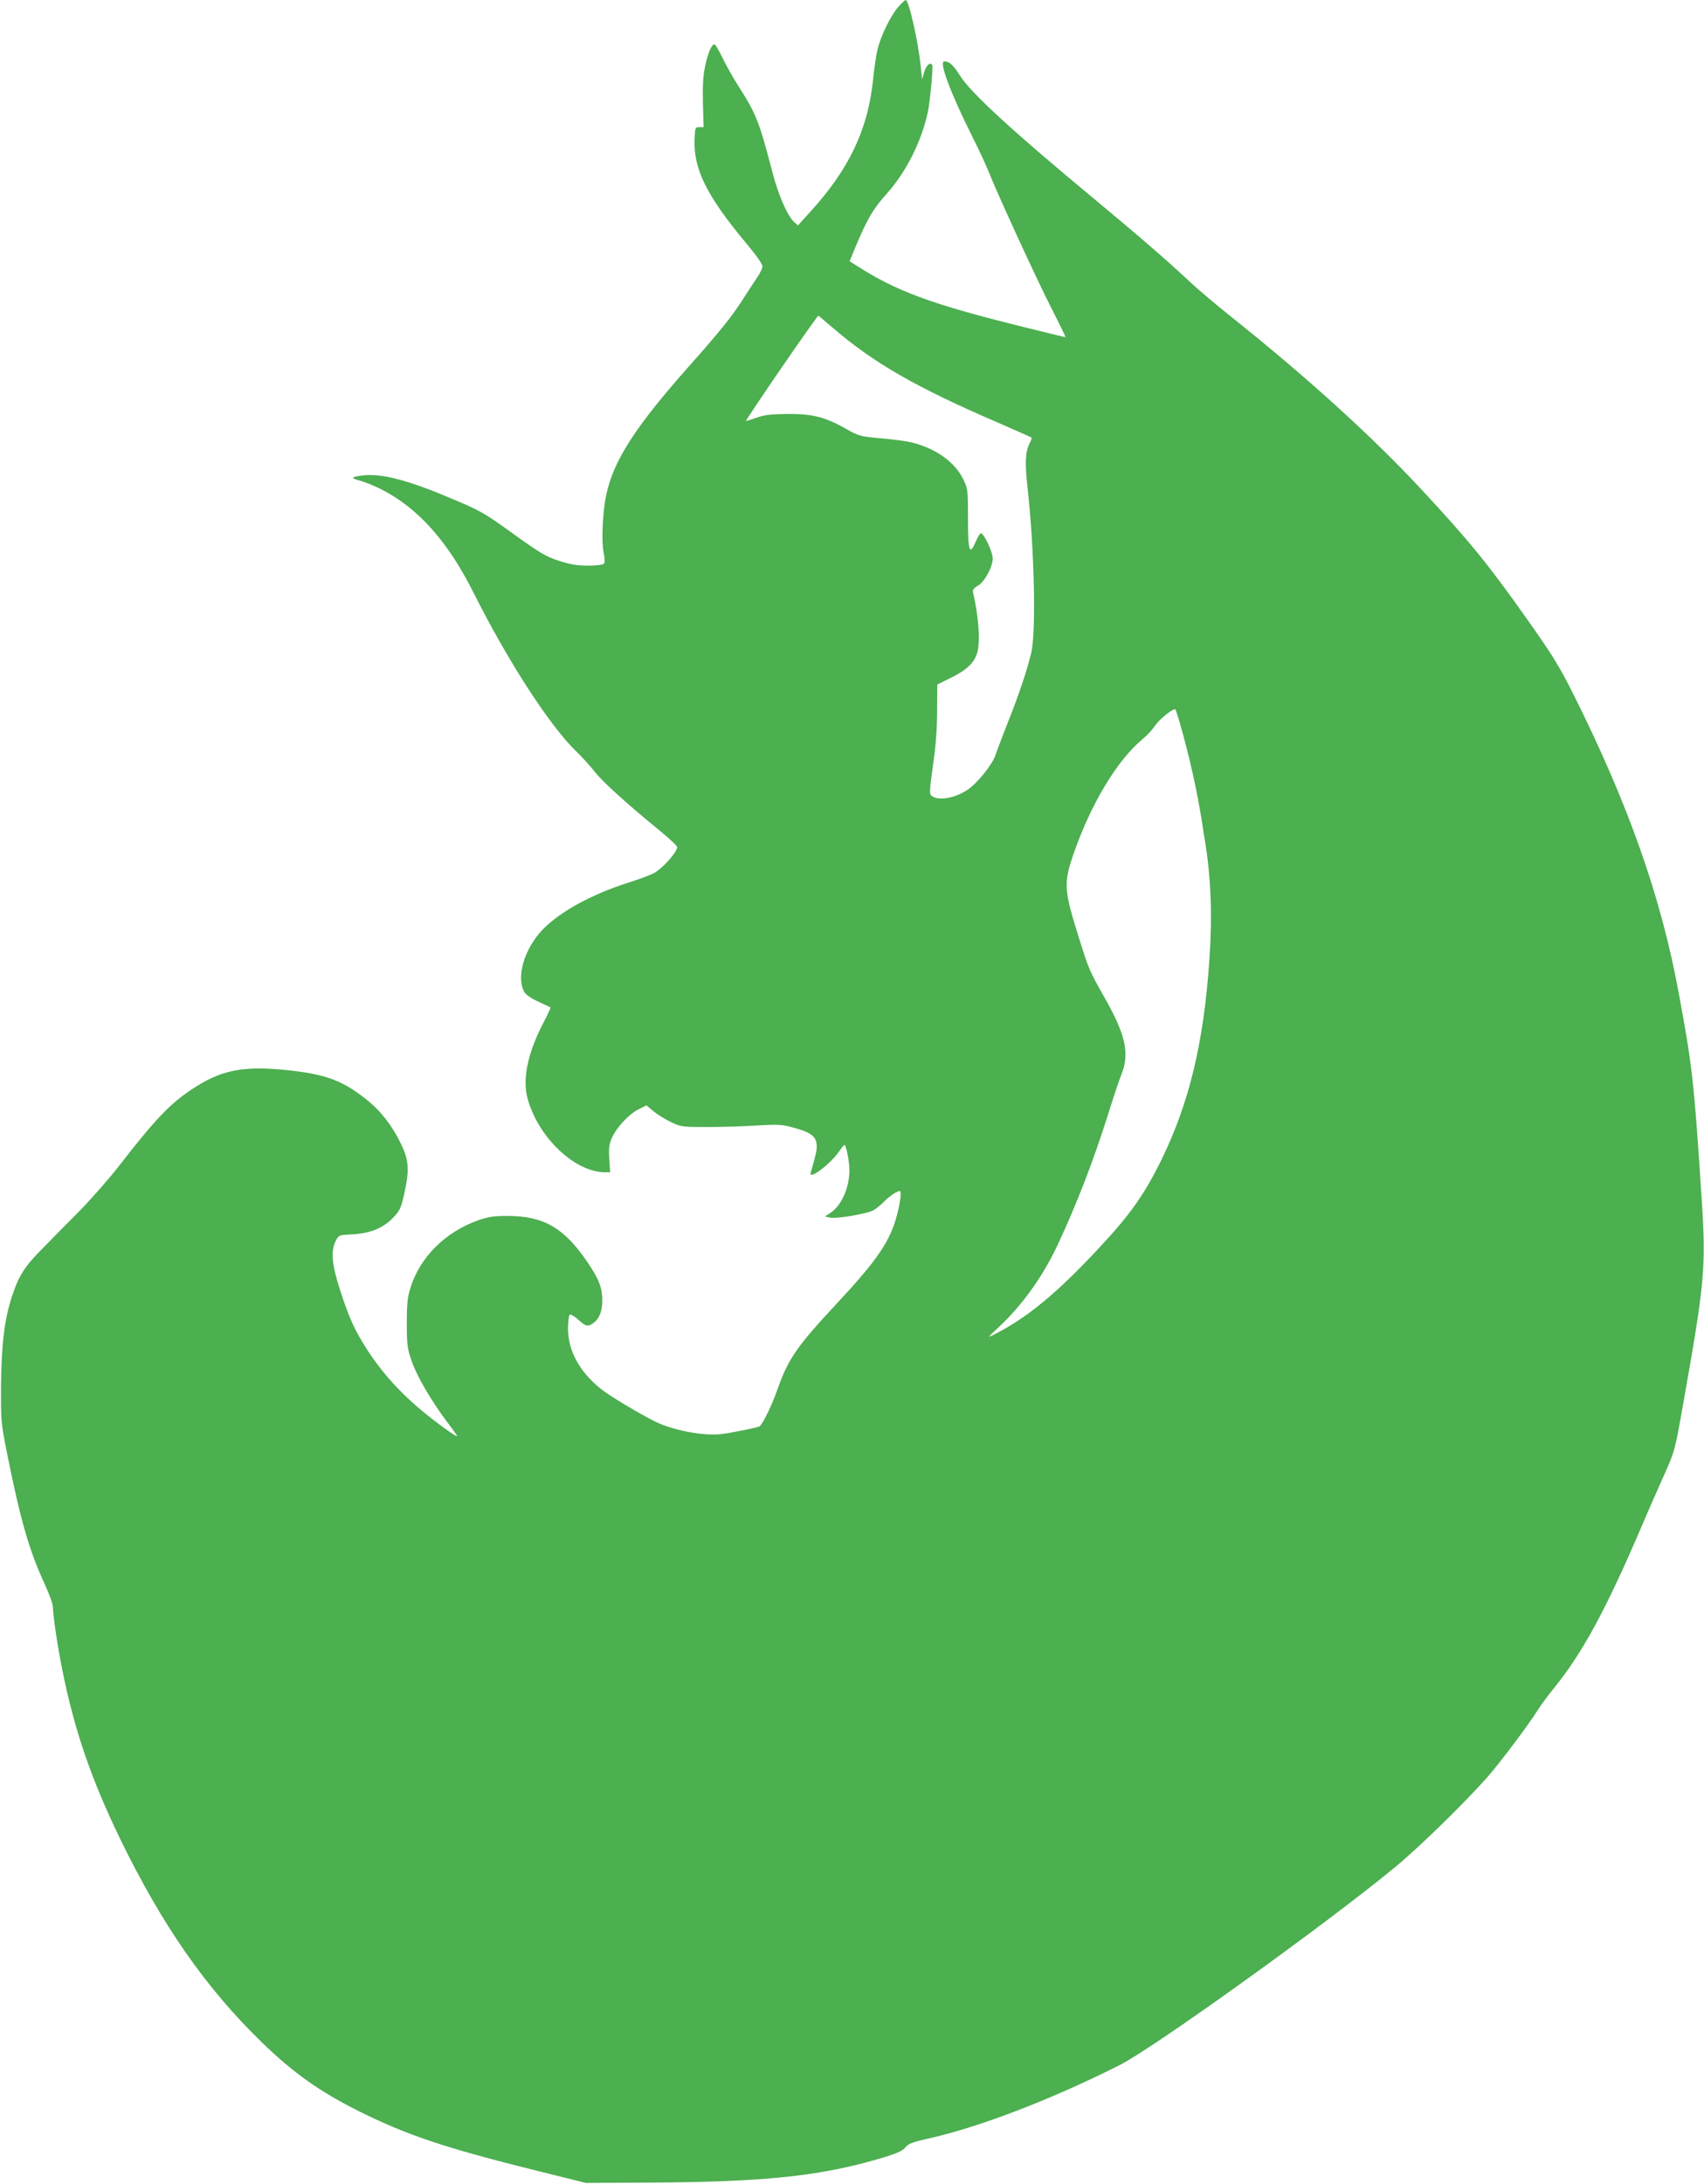
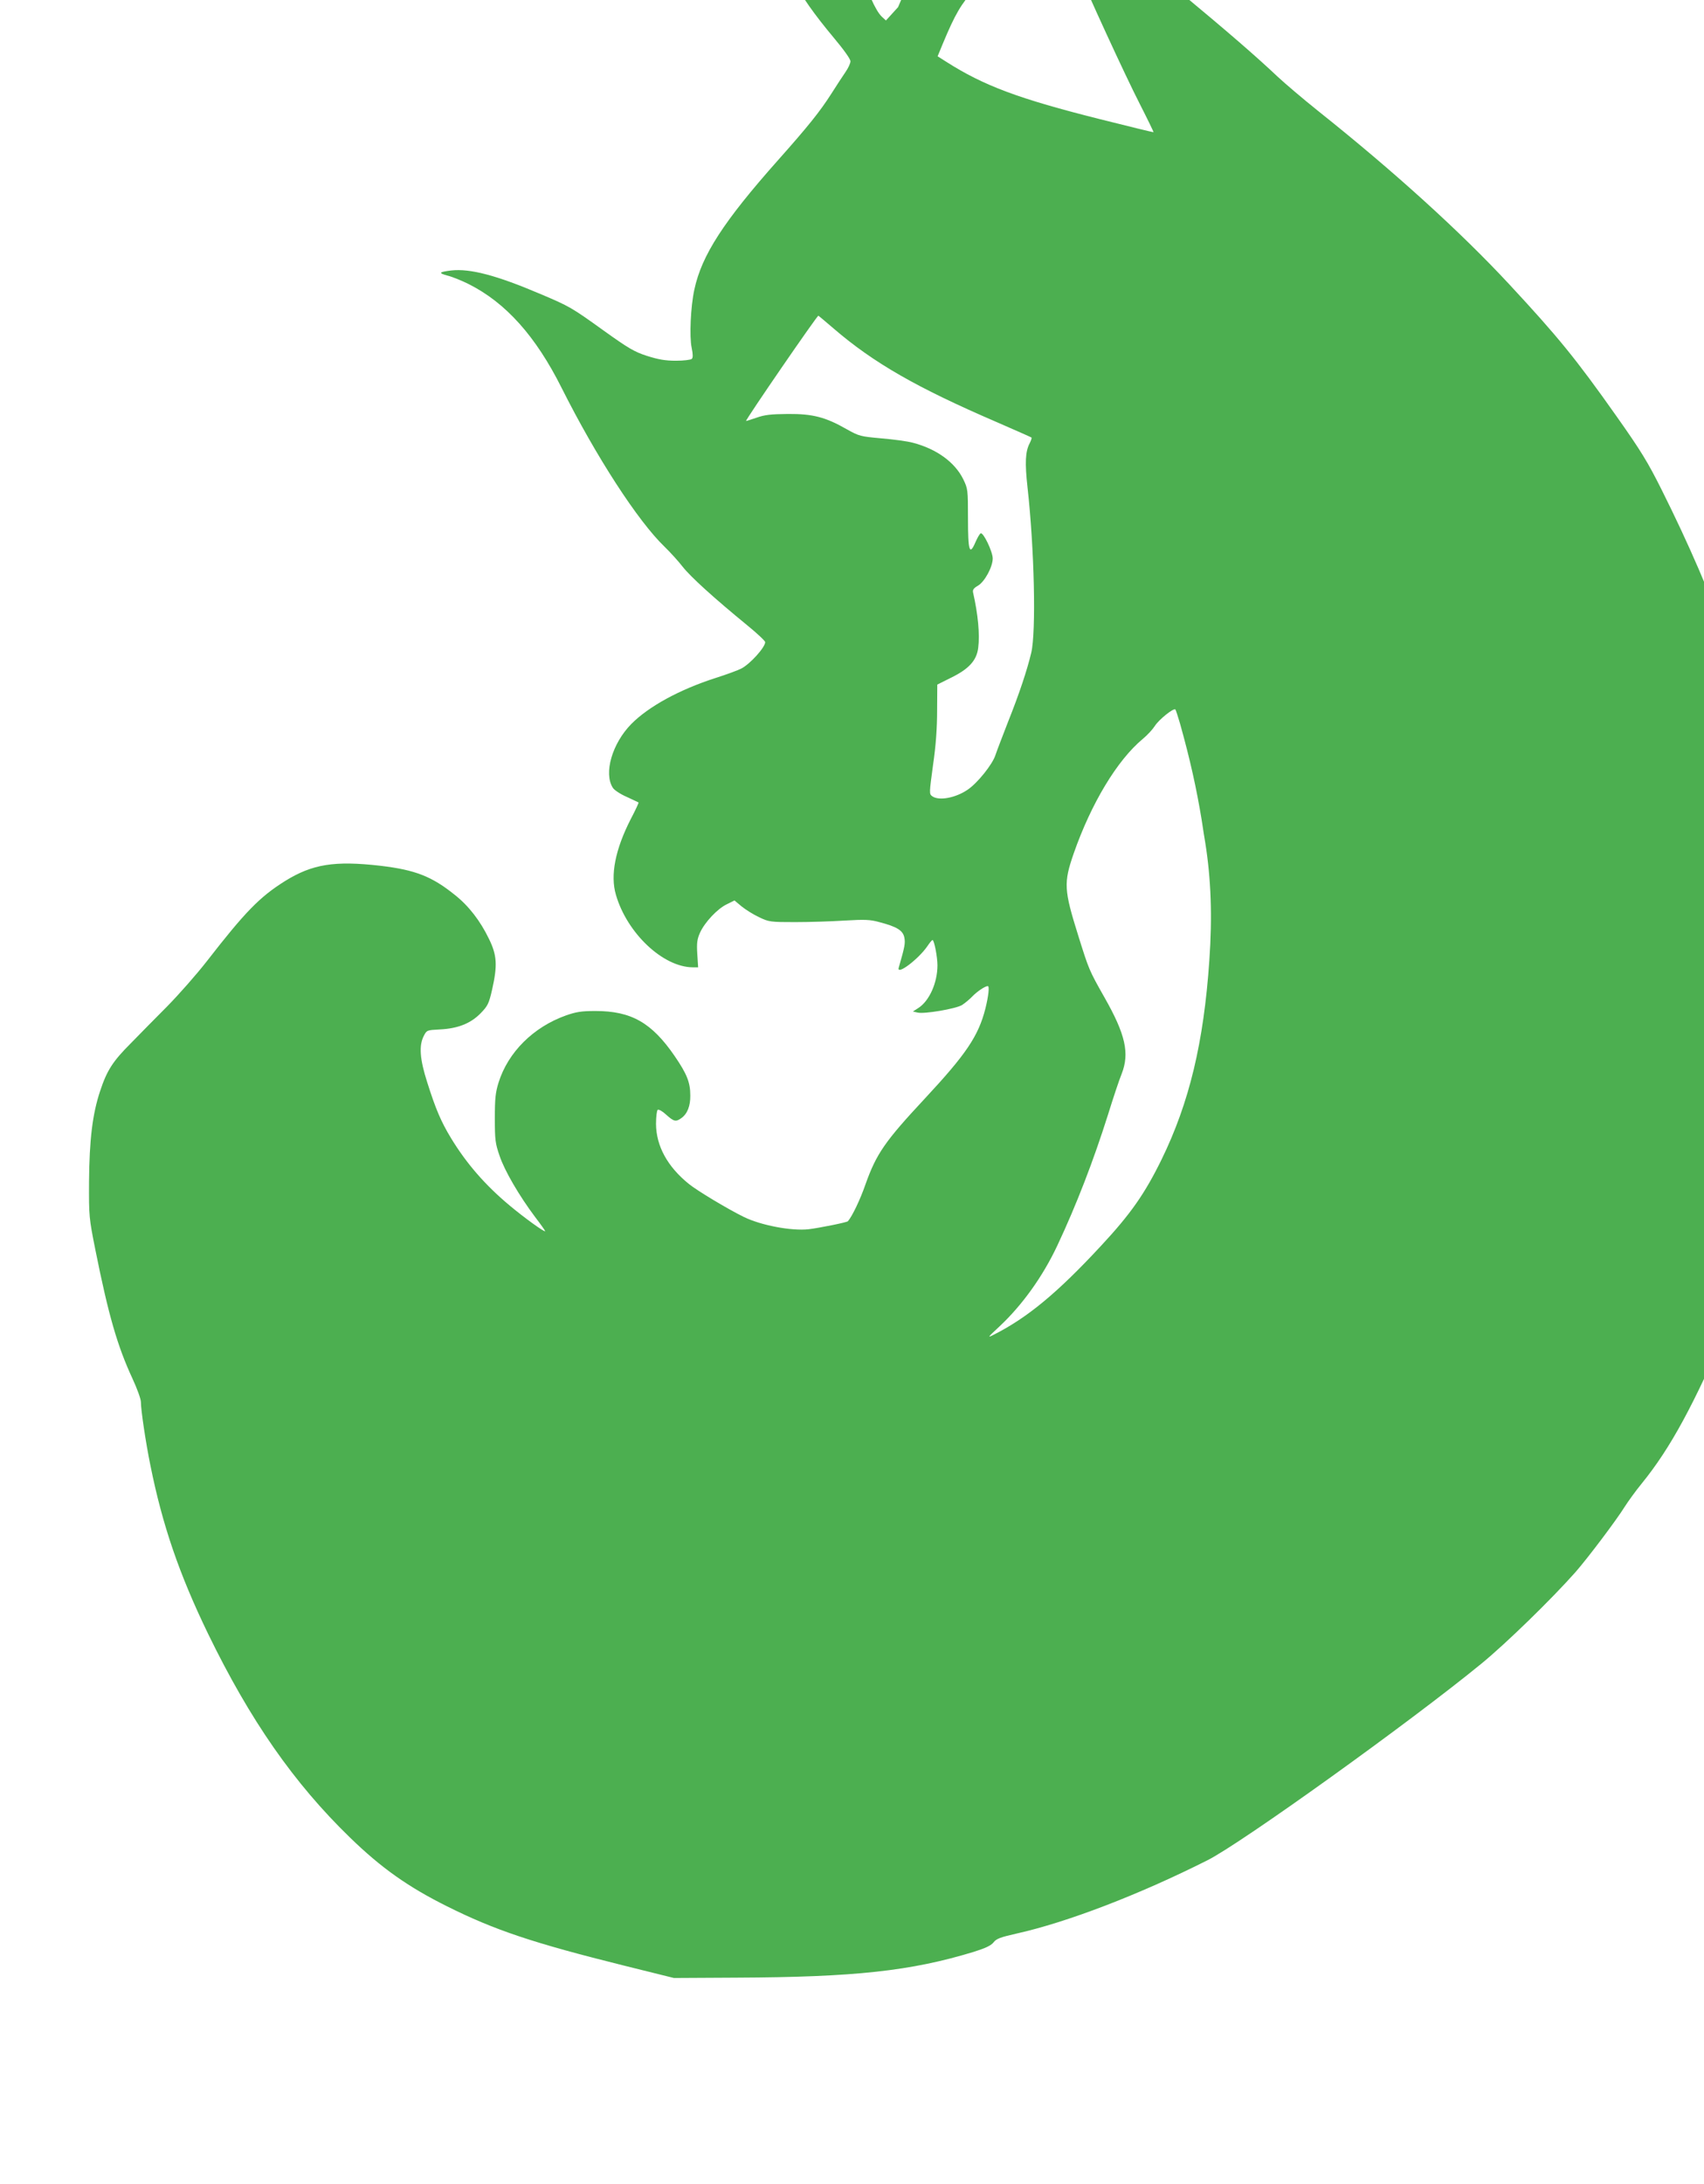
<svg xmlns="http://www.w3.org/2000/svg" version="1.0" width="999pt" height="1280pt" viewBox="0 0 999 1280" preserveAspectRatio="xMidYMid meet">
  <g transform="translate(0,1280) scale(0.1,-0.1)" fill="#4caf50" stroke="none">
-     <path d="M5265 12758 c-45 -53 -98 -162 -120 -245 -8 -35 -20 -114 -26 -175 -29 -294 -140 -529 -370 -781 l-71 -78 -24 22 c-38 36 -91 157 -124 284 -80 306 -95 345 -203 514 -33 52 -75 127 -94 168 -20 40 -39 73 -44 73 -17 0 -37 -46 -54 -123 -13 -59 -16 -112 -14 -220 l4 -142 -25 0 c-24 0 -25 -3 -28 -72 -7 -173 72 -332 300 -605 58 -69 98 -125 98 -138 0 -12 -13 -40 -29 -63 -16 -23 -53 -80 -83 -127 -67 -105 -136 -191 -313 -390 -319 -359 -447 -557 -490 -757 -22 -99 -30 -277 -16 -342 8 -39 8 -58 1 -65 -6 -6 -48 -11 -93 -11 -63 0 -102 7 -169 28 -75 24 -110 45 -254 148 -189 136 -201 143 -374 216 -256 109 -410 149 -520 137 -73 -9 -78 -15 -23 -30 29 -7 85 -30 125 -50 217 -109 393 -305 545 -609 202 -402 446 -779 603 -930 34 -33 82 -86 106 -117 46 -59 184 -184 377 -342 59 -48 107 -93 107 -100 0 -31 -89 -129 -140 -155 -19 -10 -87 -35 -150 -55 -212 -68 -393 -167 -495 -270 -112 -114 -163 -289 -108 -374 8 -13 44 -37 81 -53 37 -17 68 -32 70 -33 1 -2 -19 -46 -46 -97 -91 -178 -121 -329 -87 -444 65 -225 276 -424 451 -425 l31 0 -5 78 c-4 64 -1 87 16 125 27 60 102 141 158 167 l44 22 43 -36 c24 -19 70 -48 103 -63 56 -27 66 -28 209 -28 83 0 213 4 290 9 119 7 150 6 204 -9 104 -27 139 -49 147 -91 6 -33 3 -51 -33 -176 -14 -48 115 49 168 126 13 20 27 36 30 36 10 0 29 -99 29 -148 0 -103 -48 -210 -113 -251 l-31 -20 27 -6 c38 -10 225 22 261 44 17 11 45 34 61 51 27 28 74 60 90 60 11 0 4 -59 -14 -132 -41 -161 -113 -267 -354 -526 -235 -252 -285 -324 -349 -504 -31 -90 -79 -189 -103 -216 -6 -7 -171 -40 -231 -47 -100 -11 -279 23 -379 72 -94 46 -274 154 -323 194 -125 101 -191 222 -192 351 0 43 5 80 10 83 6 4 29 -9 50 -29 45 -40 56 -43 88 -20 35 24 54 71 53 133 0 77 -20 126 -91 230 -135 197 -255 265 -465 265 -82 0 -113 -5 -173 -26 -191 -68 -339 -215 -395 -393 -18 -58 -22 -93 -22 -210 0 -127 3 -148 28 -220 29 -87 115 -234 208 -358 33 -43 59 -80 59 -83 0 -10 -122 78 -208 150 -144 120 -254 247 -345 397 -57 94 -89 169 -138 324 -44 137 -50 217 -20 274 17 33 19 33 93 37 106 5 181 35 239 94 42 43 49 56 68 139 32 142 29 201 -18 297 -51 106 -119 194 -200 258 -135 109 -233 147 -436 171 -270 31 -400 10 -561 -90 -148 -93 -232 -179 -458 -470 -60 -77 -165 -196 -233 -265 -68 -69 -164 -165 -212 -215 -106 -106 -140 -159 -180 -280 -45 -135 -63 -286 -65 -530 -1 -206 0 -214 37 -400 77 -384 129 -564 218 -756 27 -58 49 -119 49 -136 0 -47 28 -236 56 -373 70 -348 168 -635 338 -986 246 -506 503 -875 832 -1194 182 -177 340 -289 569 -403 278 -139 505 -215 1040 -348 l290 -72 365 2 c697 3 1024 39 1392 151 70 22 102 37 117 56 16 21 40 30 133 51 297 66 720 228 1121 430 196 98 1191 812 1607 1153 145 119 409 376 550 535 72 82 241 306 290 385 19 30 63 91 99 135 169 208 306 461 512 942 42 99 105 241 138 315 58 130 61 139 105 388 131 737 139 818 112 1230 -45 689 -54 769 -135 1205 -103 559 -295 1103 -615 1743 -81 162 -121 228 -266 433 -238 337 -343 465 -627 771 -286 308 -676 662 -1123 1018 -85 68 -191 158 -235 199 -124 117 -285 257 -585 506 -467 388 -699 602 -762 702 -39 62 -62 83 -92 83 -33 0 36 -185 168 -448 37 -73 79 -165 95 -205 52 -131 281 -629 367 -797 46 -90 82 -165 81 -166 -1 -1 -141 33 -312 76 -478 120 -682 196 -902 336 l-52 33 30 73 c72 173 107 233 188 323 113 126 203 305 240 475 14 66 33 268 26 279 -11 20 -35 -2 -47 -43 l-12 -41 -8 75 c-15 149 -70 390 -88 390 -4 0 -25 -19 -45 -42z m-378 -1883 c235 -202 488 -347 957 -549 110 -48 201 -88 203 -90 3 -2 -2 -17 -10 -33 -26 -49 -29 -115 -13 -259 40 -358 51 -846 22 -969 -24 -101 -70 -240 -136 -405 -31 -80 -65 -168 -74 -195 -17 -54 -105 -164 -163 -203 -70 -48 -169 -67 -208 -38 -18 13 -17 18 5 182 17 116 24 217 24 321 l1 151 78 39 c107 52 153 102 162 177 10 77 -1 195 -30 323 -4 16 3 26 29 41 39 23 86 110 86 159 0 40 -56 157 -71 147 -6 -3 -19 -26 -30 -51 -35 -82 -44 -53 -44 138 0 170 -1 175 -28 231 -49 99 -156 177 -294 213 -32 9 -115 20 -186 26 -123 11 -130 13 -202 53 -124 71 -199 91 -345 90 -101 -1 -137 -5 -185 -22 -33 -11 -60 -20 -61 -19 -5 5 415 616 424 617 1 0 41 -34 89 -75z m2031 -2315 c59 -210 97 -382 127 -565 8 -55 18 -115 21 -133 34 -214 42 -432 24 -690 -33 -483 -118 -835 -280 -1167 -98 -200 -181 -319 -355 -506 -255 -275 -430 -420 -627 -520 -41 -21 -40 -19 30 46 134 125 255 293 341 476 112 238 212 498 297 767 30 97 66 205 80 239 47 120 23 230 -101 448 -90 159 -91 162 -153 360 -85 271 -87 311 -27 484 102 292 254 545 404 670 28 23 59 57 71 76 23 37 111 108 121 97 3 -4 15 -41 27 -82z" />
+     <path d="M5265 12758 l-71 -78 -24 22 c-38 36 -91 157 -124 284 -80 306 -95 345 -203 514 -33 52 -75 127 -94 168 -20 40 -39 73 -44 73 -17 0 -37 -46 -54 -123 -13 -59 -16 -112 -14 -220 l4 -142 -25 0 c-24 0 -25 -3 -28 -72 -7 -173 72 -332 300 -605 58 -69 98 -125 98 -138 0 -12 -13 -40 -29 -63 -16 -23 -53 -80 -83 -127 -67 -105 -136 -191 -313 -390 -319 -359 -447 -557 -490 -757 -22 -99 -30 -277 -16 -342 8 -39 8 -58 1 -65 -6 -6 -48 -11 -93 -11 -63 0 -102 7 -169 28 -75 24 -110 45 -254 148 -189 136 -201 143 -374 216 -256 109 -410 149 -520 137 -73 -9 -78 -15 -23 -30 29 -7 85 -30 125 -50 217 -109 393 -305 545 -609 202 -402 446 -779 603 -930 34 -33 82 -86 106 -117 46 -59 184 -184 377 -342 59 -48 107 -93 107 -100 0 -31 -89 -129 -140 -155 -19 -10 -87 -35 -150 -55 -212 -68 -393 -167 -495 -270 -112 -114 -163 -289 -108 -374 8 -13 44 -37 81 -53 37 -17 68 -32 70 -33 1 -2 -19 -46 -46 -97 -91 -178 -121 -329 -87 -444 65 -225 276 -424 451 -425 l31 0 -5 78 c-4 64 -1 87 16 125 27 60 102 141 158 167 l44 22 43 -36 c24 -19 70 -48 103 -63 56 -27 66 -28 209 -28 83 0 213 4 290 9 119 7 150 6 204 -9 104 -27 139 -49 147 -91 6 -33 3 -51 -33 -176 -14 -48 115 49 168 126 13 20 27 36 30 36 10 0 29 -99 29 -148 0 -103 -48 -210 -113 -251 l-31 -20 27 -6 c38 -10 225 22 261 44 17 11 45 34 61 51 27 28 74 60 90 60 11 0 4 -59 -14 -132 -41 -161 -113 -267 -354 -526 -235 -252 -285 -324 -349 -504 -31 -90 -79 -189 -103 -216 -6 -7 -171 -40 -231 -47 -100 -11 -279 23 -379 72 -94 46 -274 154 -323 194 -125 101 -191 222 -192 351 0 43 5 80 10 83 6 4 29 -9 50 -29 45 -40 56 -43 88 -20 35 24 54 71 53 133 0 77 -20 126 -91 230 -135 197 -255 265 -465 265 -82 0 -113 -5 -173 -26 -191 -68 -339 -215 -395 -393 -18 -58 -22 -93 -22 -210 0 -127 3 -148 28 -220 29 -87 115 -234 208 -358 33 -43 59 -80 59 -83 0 -10 -122 78 -208 150 -144 120 -254 247 -345 397 -57 94 -89 169 -138 324 -44 137 -50 217 -20 274 17 33 19 33 93 37 106 5 181 35 239 94 42 43 49 56 68 139 32 142 29 201 -18 297 -51 106 -119 194 -200 258 -135 109 -233 147 -436 171 -270 31 -400 10 -561 -90 -148 -93 -232 -179 -458 -470 -60 -77 -165 -196 -233 -265 -68 -69 -164 -165 -212 -215 -106 -106 -140 -159 -180 -280 -45 -135 -63 -286 -65 -530 -1 -206 0 -214 37 -400 77 -384 129 -564 218 -756 27 -58 49 -119 49 -136 0 -47 28 -236 56 -373 70 -348 168 -635 338 -986 246 -506 503 -875 832 -1194 182 -177 340 -289 569 -403 278 -139 505 -215 1040 -348 l290 -72 365 2 c697 3 1024 39 1392 151 70 22 102 37 117 56 16 21 40 30 133 51 297 66 720 228 1121 430 196 98 1191 812 1607 1153 145 119 409 376 550 535 72 82 241 306 290 385 19 30 63 91 99 135 169 208 306 461 512 942 42 99 105 241 138 315 58 130 61 139 105 388 131 737 139 818 112 1230 -45 689 -54 769 -135 1205 -103 559 -295 1103 -615 1743 -81 162 -121 228 -266 433 -238 337 -343 465 -627 771 -286 308 -676 662 -1123 1018 -85 68 -191 158 -235 199 -124 117 -285 257 -585 506 -467 388 -699 602 -762 702 -39 62 -62 83 -92 83 -33 0 36 -185 168 -448 37 -73 79 -165 95 -205 52 -131 281 -629 367 -797 46 -90 82 -165 81 -166 -1 -1 -141 33 -312 76 -478 120 -682 196 -902 336 l-52 33 30 73 c72 173 107 233 188 323 113 126 203 305 240 475 14 66 33 268 26 279 -11 20 -35 -2 -47 -43 l-12 -41 -8 75 c-15 149 -70 390 -88 390 -4 0 -25 -19 -45 -42z m-378 -1883 c235 -202 488 -347 957 -549 110 -48 201 -88 203 -90 3 -2 -2 -17 -10 -33 -26 -49 -29 -115 -13 -259 40 -358 51 -846 22 -969 -24 -101 -70 -240 -136 -405 -31 -80 -65 -168 -74 -195 -17 -54 -105 -164 -163 -203 -70 -48 -169 -67 -208 -38 -18 13 -17 18 5 182 17 116 24 217 24 321 l1 151 78 39 c107 52 153 102 162 177 10 77 -1 195 -30 323 -4 16 3 26 29 41 39 23 86 110 86 159 0 40 -56 157 -71 147 -6 -3 -19 -26 -30 -51 -35 -82 -44 -53 -44 138 0 170 -1 175 -28 231 -49 99 -156 177 -294 213 -32 9 -115 20 -186 26 -123 11 -130 13 -202 53 -124 71 -199 91 -345 90 -101 -1 -137 -5 -185 -22 -33 -11 -60 -20 -61 -19 -5 5 415 616 424 617 1 0 41 -34 89 -75z m2031 -2315 c59 -210 97 -382 127 -565 8 -55 18 -115 21 -133 34 -214 42 -432 24 -690 -33 -483 -118 -835 -280 -1167 -98 -200 -181 -319 -355 -506 -255 -275 -430 -420 -627 -520 -41 -21 -40 -19 30 46 134 125 255 293 341 476 112 238 212 498 297 767 30 97 66 205 80 239 47 120 23 230 -101 448 -90 159 -91 162 -153 360 -85 271 -87 311 -27 484 102 292 254 545 404 670 28 23 59 57 71 76 23 37 111 108 121 97 3 -4 15 -41 27 -82z" />
  </g>
</svg>